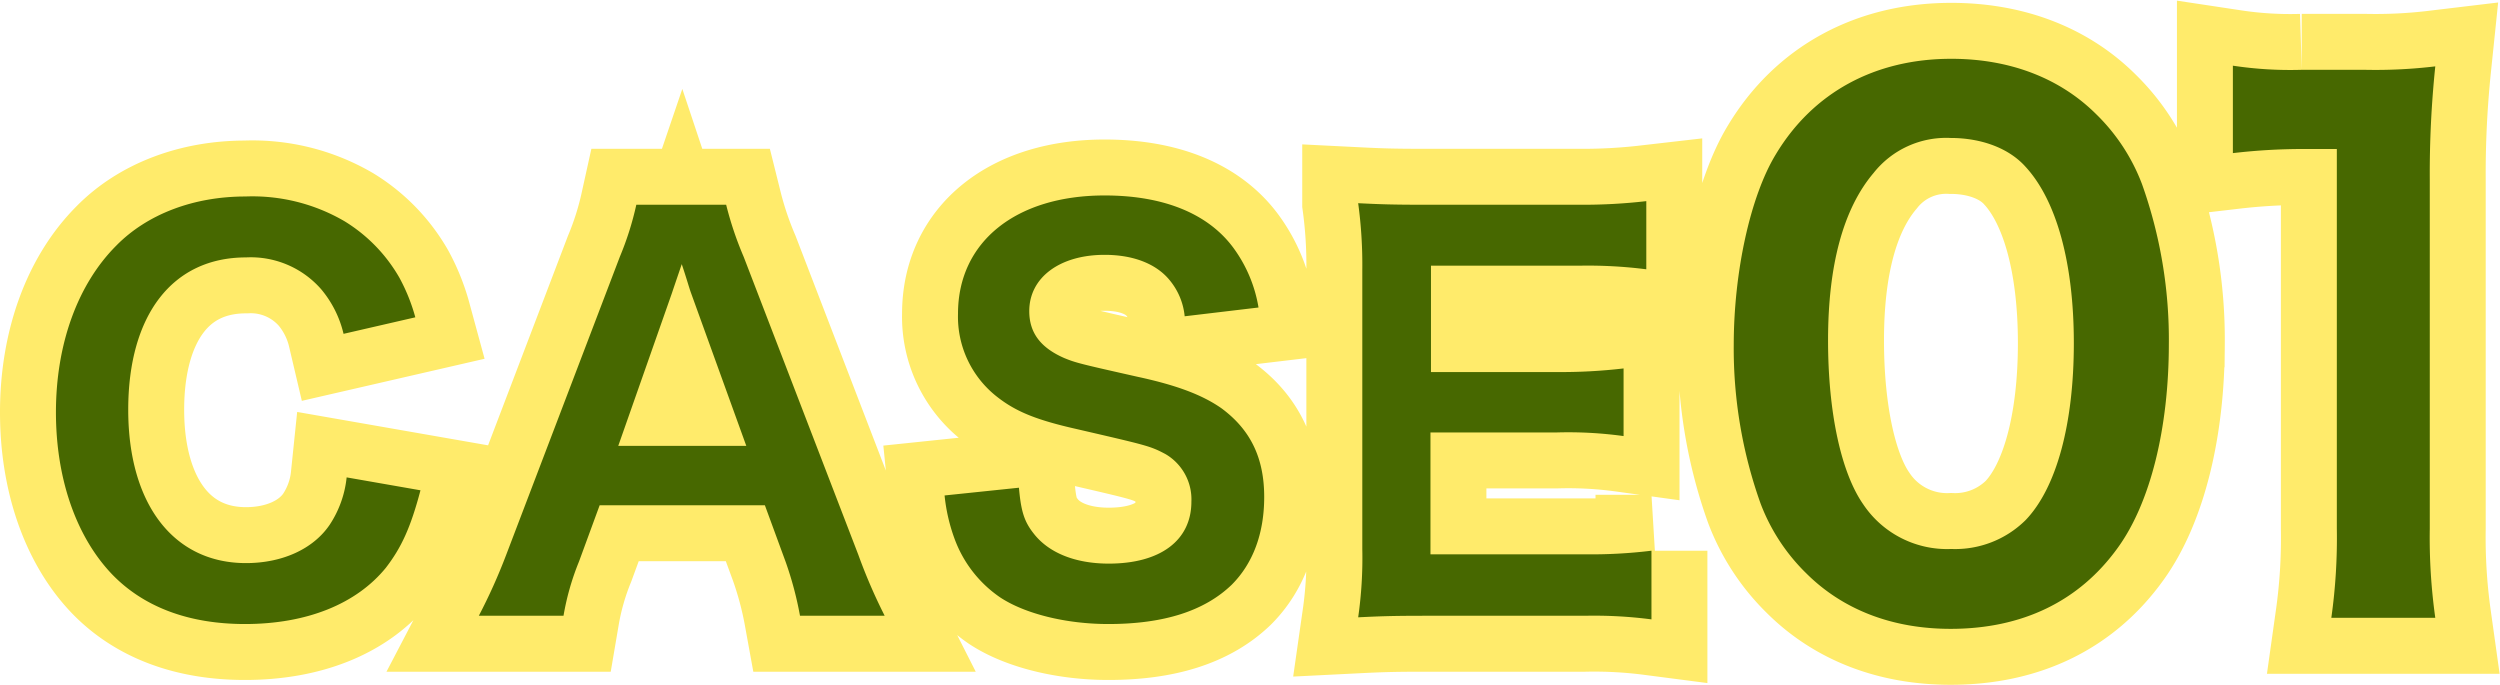
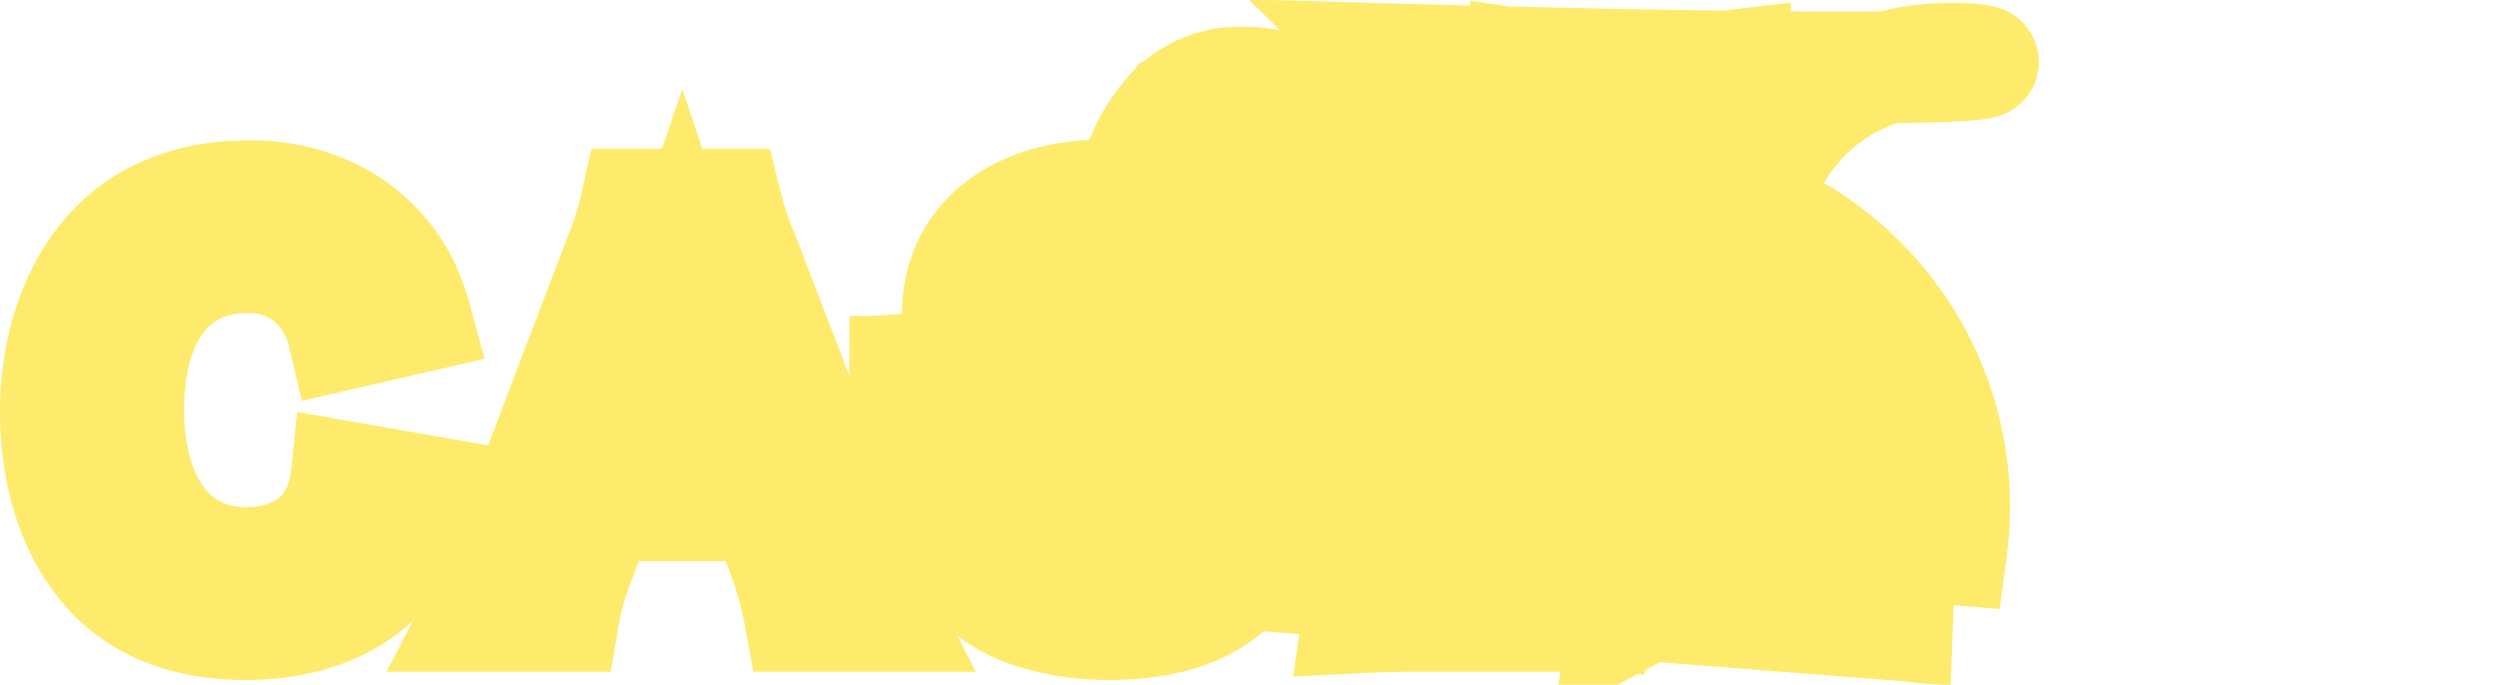
<svg xmlns="http://www.w3.org/2000/svg" width="290.5" height="79.572" viewBox="0 0 290.5 79.572">
  <g id="グループ_482" data-name="グループ 482" transform="translate(-405.2 -2053.168)">
-     <path id="パス_3598" data-name="パス 3598" d="M36.48,69.64a12.256,12.256,0,0,1-1.98,5.52c-1.92,2.82-5.52,4.44-9.72,4.44-8.4,0-13.68-6.84-13.68-17.82,0-11.04,5.16-17.7,13.68-17.7a10.864,10.864,0,0,1,8.76,3.72,12.5,12.5,0,0,1,2.58,5.16l8.34-1.92a21.338,21.338,0,0,0-1.86-4.62,18.42,18.42,0,0,0-6.36-6.54A21.2,21.2,0,0,0,24.72,37c-6,0-11.4,2.04-15,5.7C5.22,47.2,2.7,54.16,2.7,62.08c0,7.68,2.34,14.46,6.54,18.84,3.66,3.78,8.88,5.76,15.42,5.76,7.2,0,12.96-2.34,16.38-6.54,1.8-2.34,2.88-4.68,4.02-9ZM99,85.72a62.966,62.966,0,0,1-3.06-7.08L82.62,44.02a39.729,39.729,0,0,1-2.04-6.06H70.14a35.538,35.538,0,0,1-1.92,6.06L55.02,78.64a65.585,65.585,0,0,1-3.18,7.08h9.84a29.924,29.924,0,0,1,1.8-6.3l2.4-6.54h19.2l2.4,6.54a40.343,40.343,0,0,1,1.68,6.3ZM82.92,65.98H68.04l6.24-17.76c.18-.54.18-.54,1.14-3.36.66,1.98.84,2.7,1.08,3.36Zm23.04,5.76a20.511,20.511,0,0,0,1.14,4.98,14.127,14.127,0,0,0,5.28,6.84c2.88,1.92,7.68,3.12,12.6,3.12,6.42,0,11.16-1.5,14.34-4.56,2.46-2.46,3.78-5.94,3.78-10.2,0-4.5-1.56-7.8-4.98-10.32-2.16-1.5-5.04-2.64-9.78-3.66-6.66-1.5-7.14-1.62-8.46-2.16-2.76-1.2-4.08-2.94-4.08-5.46,0-3.9,3.54-6.54,8.76-6.54,3.3,0,5.94,1.02,7.5,2.88a7.75,7.75,0,0,1,1.8,4.26l8.58-1.02a16.175,16.175,0,0,0-2.94-6.96c-2.94-3.96-8.1-6.06-14.94-6.06-10.32,0-17.04,5.4-17.04,13.74a11.809,11.809,0,0,0,4.62,9.72c2.16,1.68,4.56,2.64,9.06,3.66,8.28,1.92,8.64,1.98,10.44,2.94a6.092,6.092,0,0,1,3,5.52c0,4.5-3.6,7.2-9.6,7.2-3.9,0-7.02-1.26-8.76-3.54-1.08-1.38-1.44-2.58-1.68-5.28Zm82.14,6.42a57.381,57.381,0,0,1-7.68.42h-18V64.42h14.64a47.015,47.015,0,0,1,7.8.42V56.98a62.447,62.447,0,0,1-7.8.42H162.48V45.04h17.28a53.733,53.733,0,0,1,7.74.42V37.54a64.106,64.106,0,0,1-7.74.42H161.64c-3.66,0-5.22-.06-7.62-.18a53.082,53.082,0,0,1,.48,7.74V77.98a48.533,48.533,0,0,1-.48,7.92c2.4-.12,4.02-.18,7.62-.18h18.72a51.583,51.583,0,0,1,7.74.42Zm34.76,9.08c8.32,0,14.96-3.2,19.44-9.44,3.76-5.2,5.92-13.84,5.92-23.68a53.8,53.8,0,0,0-3.12-18.56,22.413,22.413,0,0,0-5.28-8.08C235.58,23.24,229.74,21,222.94,21c-8.88,0-16.08,3.92-20.4,11.12-2.96,4.88-4.88,13.68-4.88,22.16a53.54,53.54,0,0,0,3.12,18.4,22.413,22.413,0,0,0,5.28,8.08C210.3,85,216.06,87.24,222.86,87.24Zm.08-9.28a11.721,11.721,0,0,1-10.24-5.2c-2.56-3.68-4.08-10.64-4.08-19.04,0-8.72,1.76-15.28,5.28-19.44a10.759,10.759,0,0,1,8.96-4.08c3.6,0,6.8,1.2,8.72,3.36,3.6,3.92,5.6,11.2,5.6,20.48,0,9.36-2,16.8-5.6,20.56A11.626,11.626,0,0,1,222.94,77.96Zm56.24,8a67.064,67.064,0,0,1-.64-10.4V35.08a120.548,120.548,0,0,1,.64-13.2,58.18,58.18,0,0,1-8.16.4h-7.36a44.457,44.457,0,0,1-8-.48V31.96a71.147,71.147,0,0,1,8.24-.48h3.84V75.56a66.406,66.406,0,0,1-.64,10.4Z" transform="translate(409 2039)" fill="#ffeb6b" stroke="#ffeb6b" stroke-linecap="round" stroke-width="13" />
-     <path id="パス_3597" data-name="パス 3597" d="M36.48,69.64a12.256,12.256,0,0,1-1.98,5.52c-1.92,2.82-5.52,4.44-9.72,4.44-8.4,0-13.68-6.84-13.68-17.82,0-11.04,5.16-17.7,13.68-17.7a10.864,10.864,0,0,1,8.76,3.72,12.5,12.5,0,0,1,2.58,5.16l8.34-1.92a21.338,21.338,0,0,0-1.86-4.62,18.42,18.42,0,0,0-6.36-6.54A21.2,21.2,0,0,0,24.72,37c-6,0-11.4,2.04-15,5.7C5.22,47.2,2.7,54.16,2.7,62.08c0,7.68,2.34,14.46,6.54,18.84,3.66,3.78,8.88,5.76,15.42,5.76,7.2,0,12.96-2.34,16.38-6.54,1.8-2.34,2.88-4.68,4.02-9ZM99,85.72a62.966,62.966,0,0,1-3.06-7.08L82.62,44.02a39.729,39.729,0,0,1-2.04-6.06H70.14a35.538,35.538,0,0,1-1.92,6.06L55.02,78.64a65.585,65.585,0,0,1-3.18,7.08h9.84a29.924,29.924,0,0,1,1.8-6.3l2.4-6.54h19.2l2.4,6.54a40.343,40.343,0,0,1,1.68,6.3ZM82.92,65.98H68.04l6.24-17.76c.18-.54.18-.54,1.14-3.36.66,1.98.84,2.7,1.08,3.36Zm23.04,5.76a20.511,20.511,0,0,0,1.14,4.98,14.127,14.127,0,0,0,5.28,6.84c2.88,1.92,7.68,3.12,12.6,3.12,6.42,0,11.16-1.5,14.34-4.56,2.46-2.46,3.78-5.94,3.78-10.2,0-4.5-1.56-7.8-4.98-10.32-2.16-1.5-5.04-2.64-9.78-3.66-6.66-1.5-7.14-1.62-8.46-2.16-2.76-1.2-4.08-2.94-4.08-5.46,0-3.9,3.54-6.54,8.76-6.54,3.3,0,5.94,1.02,7.5,2.88a7.75,7.75,0,0,1,1.8,4.26l8.58-1.02a16.175,16.175,0,0,0-2.94-6.96c-2.94-3.96-8.1-6.06-14.94-6.06-10.32,0-17.04,5.4-17.04,13.74a11.809,11.809,0,0,0,4.62,9.72c2.16,1.68,4.56,2.64,9.06,3.66,8.28,1.92,8.64,1.98,10.44,2.94a6.092,6.092,0,0,1,3,5.52c0,4.5-3.6,7.2-9.6,7.2-3.9,0-7.02-1.26-8.76-3.54-1.08-1.38-1.44-2.58-1.68-5.28Zm82.14,6.42a57.381,57.381,0,0,1-7.68.42h-18V64.42h14.64a47.015,47.015,0,0,1,7.8.42V56.98a62.447,62.447,0,0,1-7.8.42H162.48V45.04h17.28a53.733,53.733,0,0,1,7.74.42V37.54a64.106,64.106,0,0,1-7.74.42H161.64c-3.66,0-5.22-.06-7.62-.18a53.082,53.082,0,0,1,.48,7.74V77.98a48.533,48.533,0,0,1-.48,7.92c2.4-.12,4.02-.18,7.62-.18h18.72a51.583,51.583,0,0,1,7.74.42Zm34.76,9.08c8.32,0,14.96-3.2,19.44-9.44,3.76-5.2,5.92-13.84,5.92-23.68a53.8,53.8,0,0,0-3.12-18.56,22.413,22.413,0,0,0-5.28-8.08C235.58,23.24,229.74,21,222.94,21c-8.88,0-16.08,3.92-20.4,11.12-2.96,4.88-4.88,13.68-4.88,22.16a53.54,53.54,0,0,0,3.12,18.4,22.413,22.413,0,0,0,5.28,8.08C210.3,85,216.06,87.24,222.86,87.24Zm.08-9.28a11.721,11.721,0,0,1-10.24-5.2c-2.56-3.68-4.08-10.64-4.08-19.04,0-8.72,1.76-15.28,5.28-19.44a10.759,10.759,0,0,1,8.96-4.08c3.6,0,6.8,1.2,8.72,3.36,3.6,3.92,5.6,11.2,5.6,20.48,0,9.36-2,16.8-5.6,20.56A11.626,11.626,0,0,1,222.94,77.96Zm56.24,8a67.064,67.064,0,0,1-.64-10.4V35.08a120.548,120.548,0,0,1,.64-13.2,58.18,58.18,0,0,1-8.16.4h-7.36a44.457,44.457,0,0,1-8-.48V31.96a71.147,71.147,0,0,1,8.24-.48h3.84V75.56a66.406,66.406,0,0,1-.64,10.4Z" transform="translate(409 2039)" fill="#476800" />
+     <path id="パス_3598" data-name="パス 3598" d="M36.48,69.64a12.256,12.256,0,0,1-1.98,5.52c-1.92,2.82-5.52,4.44-9.72,4.44-8.4,0-13.68-6.84-13.68-17.82,0-11.04,5.16-17.7,13.68-17.7a10.864,10.864,0,0,1,8.76,3.72,12.5,12.5,0,0,1,2.58,5.16l8.34-1.92a21.338,21.338,0,0,0-1.86-4.62,18.42,18.42,0,0,0-6.36-6.54A21.2,21.2,0,0,0,24.72,37c-6,0-11.4,2.04-15,5.7C5.22,47.2,2.7,54.16,2.7,62.08c0,7.68,2.34,14.46,6.54,18.84,3.66,3.78,8.88,5.76,15.42,5.76,7.2,0,12.96-2.34,16.38-6.54,1.8-2.34,2.88-4.68,4.02-9ZM99,85.72a62.966,62.966,0,0,1-3.06-7.08L82.62,44.02a39.729,39.729,0,0,1-2.04-6.06H70.14a35.538,35.538,0,0,1-1.92,6.06L55.02,78.64a65.585,65.585,0,0,1-3.18,7.08h9.84a29.924,29.924,0,0,1,1.8-6.3l2.4-6.54h19.2l2.4,6.54a40.343,40.343,0,0,1,1.68,6.3ZM82.92,65.98H68.04l6.24-17.76c.18-.54.18-.54,1.14-3.36.66,1.98.84,2.7,1.08,3.36Zm23.04,5.76a20.511,20.511,0,0,0,1.14,4.98,14.127,14.127,0,0,0,5.28,6.84c2.88,1.92,7.68,3.12,12.6,3.12,6.42,0,11.16-1.5,14.34-4.56,2.46-2.46,3.78-5.94,3.78-10.2,0-4.5-1.56-7.8-4.98-10.32-2.16-1.5-5.04-2.64-9.78-3.66-6.66-1.5-7.14-1.62-8.46-2.16-2.76-1.2-4.08-2.94-4.08-5.46,0-3.9,3.54-6.54,8.76-6.54,3.3,0,5.94,1.02,7.5,2.88a7.75,7.75,0,0,1,1.8,4.26l8.58-1.02a16.175,16.175,0,0,0-2.94-6.96c-2.94-3.96-8.1-6.06-14.94-6.06-10.32,0-17.04,5.4-17.04,13.74a11.809,11.809,0,0,0,4.62,9.72c2.16,1.68,4.56,2.64,9.06,3.66,8.28,1.92,8.64,1.98,10.44,2.94a6.092,6.092,0,0,1,3,5.52c0,4.5-3.6,7.2-9.6,7.2-3.9,0-7.02-1.26-8.76-3.54-1.08-1.38-1.44-2.58-1.68-5.28Za57.381,57.381,0,0,1-7.68.42h-18V64.42h14.64a47.015,47.015,0,0,1,7.8.42V56.98a62.447,62.447,0,0,1-7.8.42H162.48V45.04h17.28a53.733,53.733,0,0,1,7.74.42V37.54a64.106,64.106,0,0,1-7.74.42H161.64c-3.66,0-5.22-.06-7.62-.18a53.082,53.082,0,0,1,.48,7.74V77.98a48.533,48.533,0,0,1-.48,7.92c2.4-.12,4.02-.18,7.62-.18h18.72a51.583,51.583,0,0,1,7.74.42Zm34.76,9.08c8.32,0,14.96-3.2,19.44-9.44,3.76-5.2,5.92-13.84,5.92-23.68a53.8,53.8,0,0,0-3.12-18.56,22.413,22.413,0,0,0-5.28-8.08C235.58,23.24,229.74,21,222.94,21c-8.88,0-16.08,3.92-20.4,11.12-2.96,4.88-4.88,13.68-4.88,22.16a53.54,53.54,0,0,0,3.12,18.4,22.413,22.413,0,0,0,5.28,8.08C210.3,85,216.06,87.24,222.86,87.24Zm.08-9.28a11.721,11.721,0,0,1-10.24-5.2c-2.56-3.68-4.08-10.64-4.08-19.04,0-8.72,1.76-15.28,5.28-19.44a10.759,10.759,0,0,1,8.96-4.08c3.6,0,6.8,1.2,8.72,3.36,3.6,3.92,5.6,11.2,5.6,20.48,0,9.36-2,16.8-5.6,20.56A11.626,11.626,0,0,1,222.94,77.96Zm56.24,8a67.064,67.064,0,0,1-.64-10.4V35.08a120.548,120.548,0,0,1,.64-13.2,58.18,58.18,0,0,1-8.16.4h-7.36a44.457,44.457,0,0,1-8-.48V31.96a71.147,71.147,0,0,1,8.24-.48h3.84V75.56a66.406,66.406,0,0,1-.64,10.4Z" transform="translate(409 2039)" fill="#ffeb6b" stroke="#ffeb6b" stroke-linecap="round" stroke-width="13" />
  </g>
</svg>